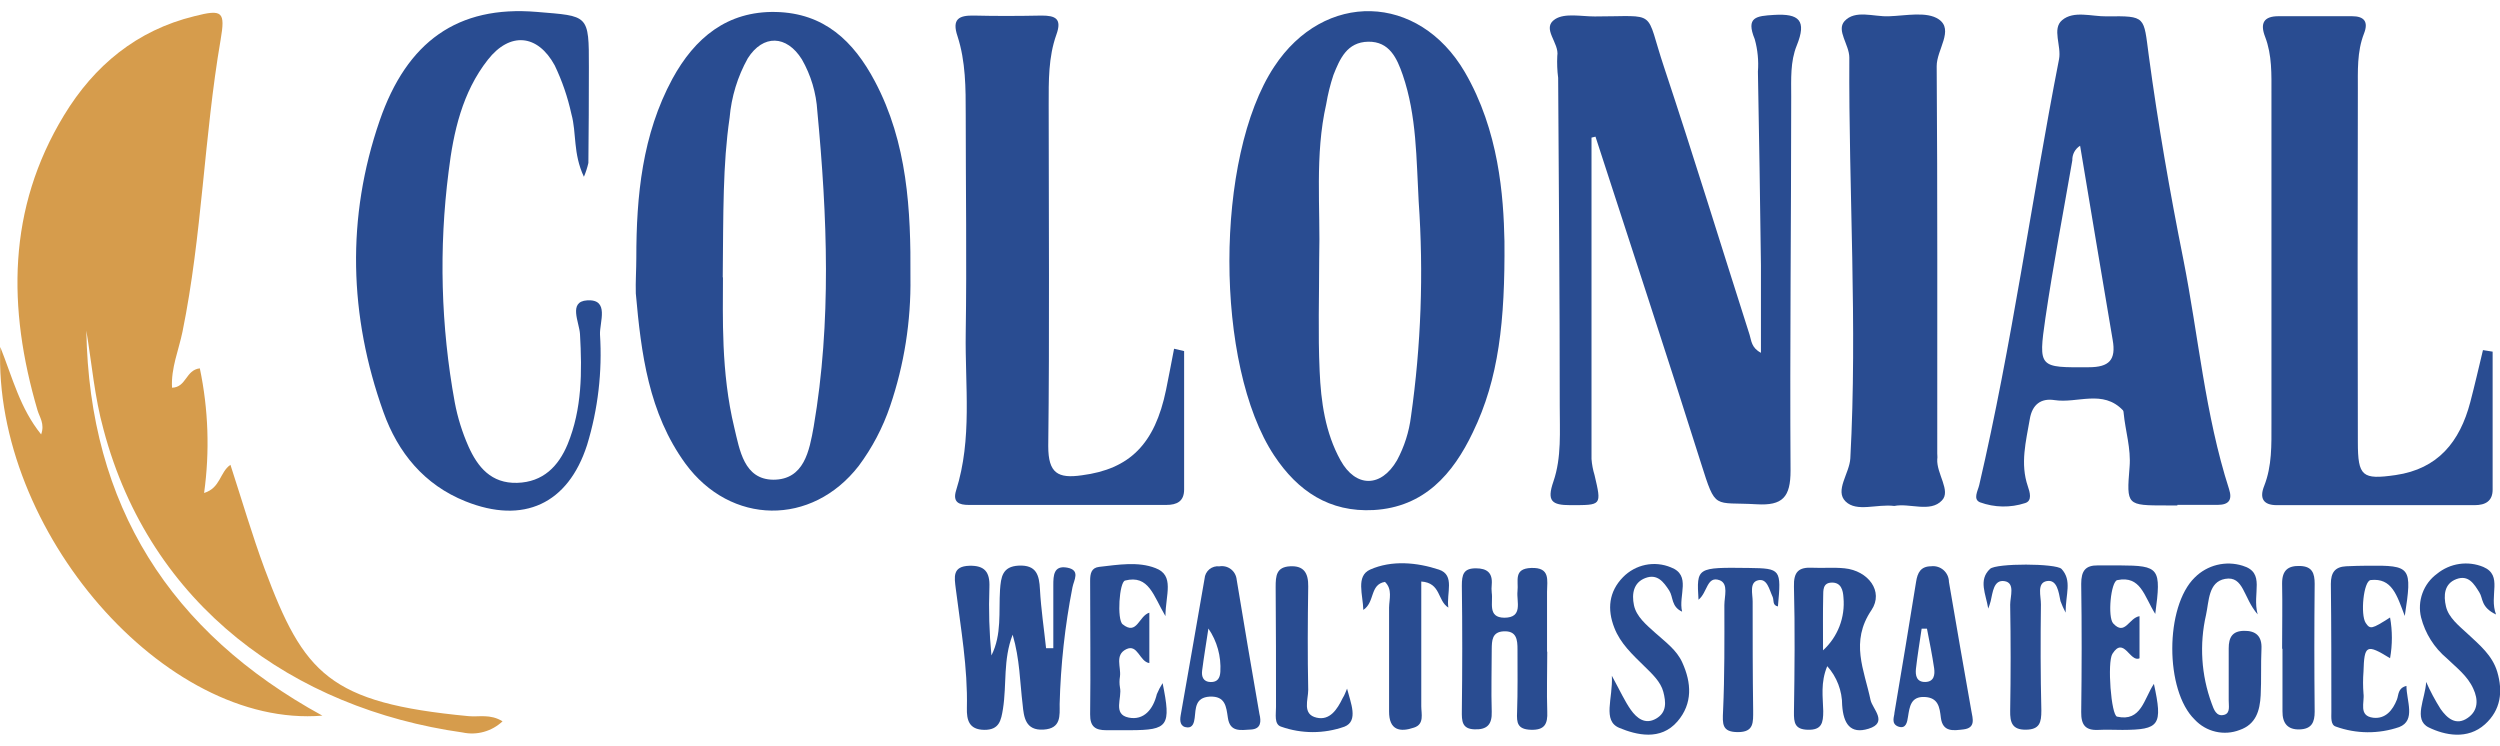
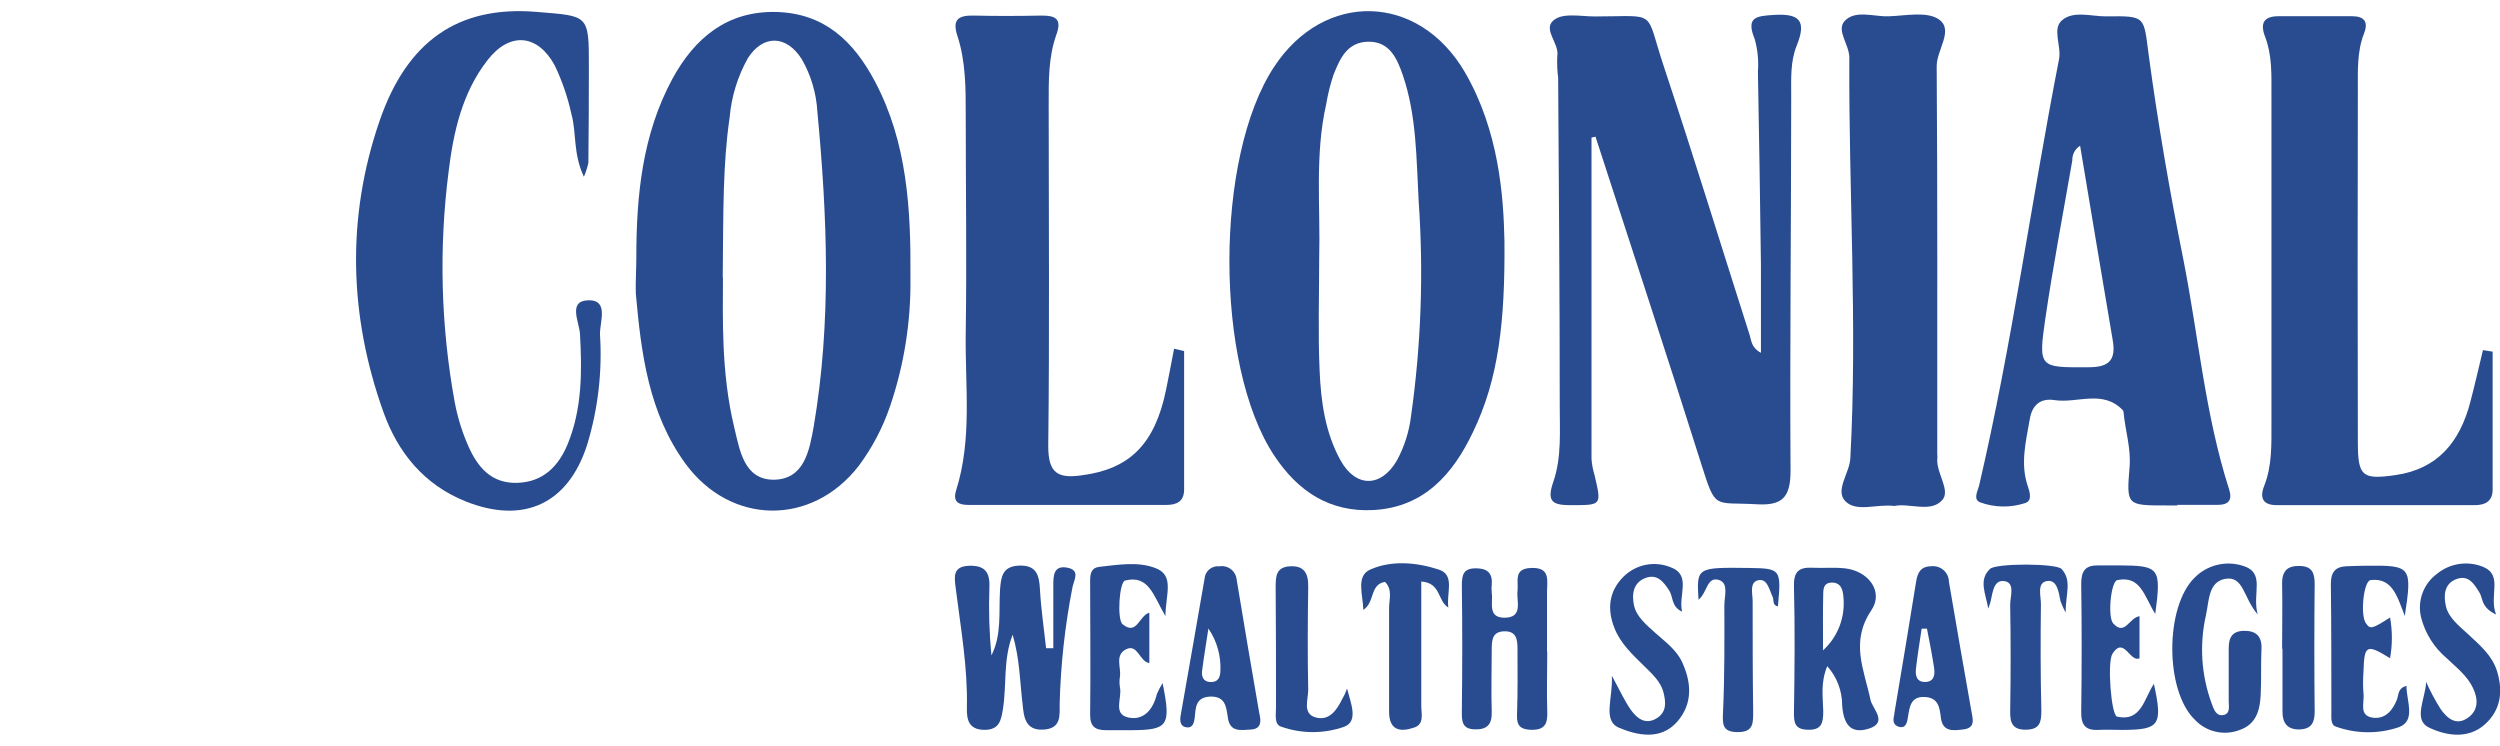
<svg xmlns="http://www.w3.org/2000/svg" width="114" height="34" viewBox="0 0 114 34" fill="none">
  <g clip-path="url(#clip0_1909_10255)">
-     <path d="M3.937 15.075C4.072 23.048 7.759 28.832 14.699 32.633C7.493 33.228 -0.319 24.175 0.013 15.822C0.579 17.248 0.915 18.62 1.876 19.809C2.051 19.324 1.801 19.022 1.709 18.703C0.346 14.052 0.326 9.527 2.917 5.261C4.299 2.982 6.242 1.381 8.862 0.739C10.156 0.407 10.278 0.533 10.06 1.816C9.303 6.228 9.218 10.729 8.322 15.125C8.151 15.962 7.792 16.786 7.845 17.68C8.503 17.66 8.464 16.872 9.112 16.796C9.504 18.665 9.569 20.588 9.307 22.48C10.06 22.248 10.018 21.533 10.508 21.195C11.035 22.816 11.496 24.397 12.065 25.935C13.856 30.733 15.005 32.052 21.362 32.656C21.839 32.703 22.35 32.543 22.916 32.892C22.675 33.118 22.384 33.283 22.067 33.371C21.75 33.46 21.417 33.47 21.095 33.401C13.385 32.311 6.851 27.62 4.721 19.587C4.313 18.118 4.187 16.58 3.937 15.075Z" fill="#D69C4C" />
    <path d="M29.016 11.765C29.016 8.928 29.286 6.138 30.662 3.593C31.683 1.722 33.164 0.5 35.373 0.546C37.582 0.593 38.922 1.875 39.893 3.706C41.381 6.51 41.539 9.576 41.516 12.649C41.545 14.643 41.232 16.627 40.591 18.513C40.259 19.495 39.774 20.418 39.156 21.247C37.019 24.001 33.322 23.958 31.255 21.141C29.576 18.832 29.237 16.118 28.993 13.38C28.977 12.845 29.016 12.304 29.016 11.765ZM32.967 12.649C32.967 14.397 32.871 16.968 33.484 19.5C33.73 20.523 33.925 21.862 35.261 21.875C36.677 21.875 36.907 20.546 37.105 19.45C37.921 14.669 37.724 9.868 37.27 5.071C37.221 4.238 36.979 3.428 36.565 2.706C35.87 1.596 34.797 1.559 34.099 2.659C33.634 3.492 33.351 4.417 33.27 5.37C32.957 7.513 32.986 9.672 32.957 12.649H32.967Z" fill="#294C91" />
    <path d="M68.603 10.999C68.632 14.633 68.346 17.271 67.164 19.71C66.259 21.613 64.942 23.128 62.638 23.258C60.626 23.367 59.181 22.401 58.101 20.77C55.382 16.66 55.379 7.171 58.101 3.045C60.383 -0.427 64.685 -0.324 66.796 3.288C68.349 5.956 68.563 8.942 68.603 10.999ZM60.155 11.809C60.155 13.51 60.099 15.211 60.175 16.909C60.234 18.318 60.432 19.733 61.127 20.989C61.821 22.245 62.98 22.241 63.704 20.989C64.037 20.37 64.253 19.694 64.34 18.995C64.802 15.749 64.92 12.463 64.692 9.191C64.583 7.255 64.606 5.284 63.964 3.414C63.701 2.657 63.359 1.886 62.391 1.902C61.423 1.919 61.097 2.683 60.804 3.421C60.66 3.854 60.55 4.299 60.475 4.75C59.948 7.065 60.218 9.454 60.155 11.809Z" fill="#294C91" />
    <path d="M72.573 6.275C72.573 11.147 72.573 16.033 72.573 20.932C72.592 21.18 72.638 21.426 72.711 21.663C73.04 23.069 73.04 23.032 71.608 23.035C70.766 23.035 70.525 22.853 70.835 21.959C71.216 20.856 71.121 19.657 71.124 18.5C71.124 13.517 71.082 8.534 71.052 3.55C71.009 3.22 70.996 2.886 71.012 2.554C71.121 1.956 70.268 1.288 70.914 0.873C71.361 0.584 72.112 0.753 72.728 0.75C75.651 0.75 74.983 0.381 75.885 3.075C77.231 7.122 78.482 11.205 79.782 15.268C79.865 15.527 79.855 15.853 80.299 16.088C80.299 14.713 80.299 13.414 80.299 12.102C80.262 9.154 80.216 6.208 80.161 3.265C80.199 2.767 80.15 2.267 80.016 1.786C79.598 0.77 80.092 0.73 80.895 0.68C82.047 0.61 82.393 0.936 81.932 2.075C81.632 2.806 81.679 3.62 81.679 4.401C81.679 10.088 81.613 15.776 81.649 21.461C81.649 22.667 81.29 23.065 80.105 22.995C78.13 22.879 78.252 23.291 77.567 21.125C75.996 16.142 74.364 11.195 72.754 6.231L72.573 6.275Z" fill="#294C91" />
    <path d="M99.288 23.048H98.794C96.97 23.048 96.967 23.048 97.108 21.301C97.181 20.457 96.914 19.64 96.838 18.832C96.84 18.791 96.829 18.749 96.809 18.713C95.89 17.743 94.725 18.407 93.681 18.244C93.072 18.151 92.671 18.44 92.559 19.108C92.384 20.128 92.114 21.138 92.47 22.178C92.559 22.437 92.684 22.842 92.341 22.942C91.672 23.16 90.949 23.147 90.287 22.905C89.958 22.766 90.189 22.384 90.251 22.125C91.749 15.703 92.628 9.168 93.892 2.7C94.01 2.095 93.563 1.314 94.03 0.922C94.557 0.47 95.377 0.756 96.065 0.746C97.879 0.723 97.744 0.746 97.984 2.53C98.405 5.65 98.945 8.756 99.561 11.832C100.252 15.321 100.549 18.895 101.645 22.304C101.8 22.786 101.645 23.018 101.138 23.022H99.288V23.048ZM94.853 6.646C94.741 6.715 94.649 6.813 94.586 6.93C94.524 7.047 94.493 7.178 94.498 7.311C94.083 9.709 93.625 12.098 93.27 14.507C92.941 16.789 92.983 16.759 95.245 16.746C96.18 16.746 96.499 16.414 96.338 15.5C95.838 12.577 95.357 9.646 94.853 6.646Z" fill="#294C91" />
    <path d="M113.664 16.035C113.664 18.131 113.664 20.231 113.664 22.327C113.664 22.849 113.335 23.035 112.845 23.035H103.821C103.186 23.035 103.028 22.703 103.248 22.155C103.607 21.241 103.578 20.284 103.578 19.331C103.578 14.307 103.578 9.285 103.578 4.264C103.578 3.394 103.61 2.517 103.291 1.683C103.051 1.065 103.219 0.733 103.92 0.739C105.029 0.739 106.142 0.739 107.251 0.739C107.805 0.739 108.009 0.989 107.801 1.523C107.472 2.361 107.521 3.241 107.518 4.108C107.505 9.461 107.505 14.812 107.518 20.161C107.518 21.729 107.722 21.882 109.24 21.663C111.169 21.384 112.17 20.145 112.644 18.341C112.851 17.553 113.032 16.759 113.223 15.965L113.664 16.035Z" fill="#294C91" />
    <path d="M53.996 16.009C53.996 18.115 53.996 20.225 53.996 22.321C53.996 22.863 53.666 23.025 53.182 23.025H44.175C43.741 23.025 43.428 22.912 43.599 22.361C44.343 20.009 44.001 17.583 44.037 15.188C44.087 11.866 44.037 8.544 44.037 5.221C44.037 4.012 44.037 2.806 43.662 1.65C43.399 0.869 43.724 0.696 44.413 0.71C45.44 0.736 46.47 0.73 47.497 0.71C48.123 0.71 48.435 0.846 48.172 1.577C47.803 2.607 47.82 3.693 47.82 4.776C47.82 9.965 47.863 15.155 47.8 20.344C47.8 21.587 48.245 21.829 49.334 21.673C51.507 21.391 52.662 20.258 53.173 17.773C53.301 17.151 53.416 16.527 53.538 15.902L53.996 16.009Z" fill="#294C91" />
    <path d="M26.626 8.061C26.122 6.988 26.297 6.068 26.056 5.201C25.889 4.432 25.633 3.686 25.293 2.978C24.516 1.556 23.252 1.44 22.244 2.726C21.079 4.211 20.677 6.015 20.457 7.822C20.008 11.324 20.102 14.874 20.737 18.347C20.867 19.039 21.077 19.713 21.362 20.357C21.783 21.3 22.399 22.051 23.581 22.018C24.763 21.985 25.467 21.264 25.885 20.254C26.544 18.646 26.544 16.948 26.448 15.237C26.419 14.699 25.898 13.749 26.777 13.696C27.805 13.633 27.337 14.692 27.36 15.251C27.468 16.953 27.269 18.66 26.771 20.29C25.902 22.991 23.864 23.915 21.23 22.862C19.341 22.108 18.142 20.636 17.484 18.789C15.914 14.4 15.789 9.922 17.313 5.5C18.557 1.895 20.872 0.241 24.476 0.543C26.843 0.742 26.857 0.633 26.853 3.078C26.853 4.528 26.846 5.979 26.83 7.43C26.781 7.646 26.713 7.857 26.626 8.061Z" fill="#294C91" />
    <path d="M86.38 23.072C85.58 22.972 84.672 23.364 84.161 22.869C83.651 22.374 84.339 21.586 84.375 20.899C84.704 14.806 84.296 8.713 84.329 2.626C84.329 2.038 83.73 1.39 84.109 0.965C84.596 0.434 85.425 0.766 86.117 0.743C86.894 0.719 87.858 0.507 88.405 0.879C89.116 1.364 88.306 2.271 88.313 3.022C88.355 8.909 88.336 14.799 88.339 20.686C88.339 20.769 88.355 20.852 88.339 20.935C88.299 21.6 88.974 22.384 88.553 22.819C88.026 23.387 87.075 22.929 86.38 23.072Z" fill="#294C91" />
    <path d="M46.177 28.942C45.736 30.075 45.91 31.221 45.736 32.32C45.65 32.849 45.571 33.29 44.877 33.281C44.182 33.27 44.077 32.829 44.09 32.284C44.133 30.447 43.81 28.646 43.583 26.839C43.52 26.32 43.418 25.822 44.202 25.799C44.9 25.779 45.144 26.084 45.117 26.772C45.079 27.812 45.11 28.853 45.209 29.888C45.69 28.935 45.538 27.895 45.601 26.898C45.644 26.317 45.703 25.829 46.454 25.792C47.257 25.756 47.389 26.214 47.422 26.882C47.471 27.776 47.606 28.666 47.701 29.559H48.031V26.682C48.031 26.244 48.047 25.769 48.666 25.885C49.285 26.001 48.965 26.453 48.903 26.789C48.561 28.541 48.366 30.319 48.32 32.104C48.32 32.629 48.399 33.224 47.58 33.27C46.76 33.317 46.687 32.706 46.632 32.128C46.506 31.101 46.506 30.061 46.177 28.942Z" fill="#294C91" />
    <path d="M70.555 29.716C70.555 30.626 70.525 31.537 70.555 32.447C70.581 33.015 70.433 33.297 69.814 33.278C69.195 33.258 69.156 32.965 69.179 32.474C69.212 31.52 69.198 30.57 69.198 29.616C69.198 29.181 69.165 28.756 68.563 28.789C68.03 28.816 68.03 29.221 68.023 29.593C68.023 30.547 67.993 31.497 68.023 32.45C68.043 33.042 67.809 33.278 67.236 33.258C66.663 33.238 66.654 32.879 66.66 32.414C66.683 30.513 66.686 28.61 66.66 26.706C66.66 26.198 66.736 25.915 67.299 25.915C67.809 25.915 68.069 26.121 68.023 26.656C68.01 26.78 68.01 26.905 68.023 27.028C68.092 27.474 67.822 28.158 68.593 28.168C69.472 28.168 69.146 27.43 69.198 26.959C69.251 26.487 69.001 25.929 69.82 25.899C70.706 25.866 70.548 26.457 70.545 26.985C70.545 27.895 70.545 28.806 70.545 29.716H70.555Z" fill="#294C91" />
    <path d="M83.322 30.377C83.009 31.128 83.127 31.789 83.14 32.423C83.14 32.965 83.075 33.297 82.426 33.277C81.847 33.257 81.797 32.962 81.804 32.47C81.834 30.566 81.853 28.656 81.804 26.752C81.784 26.068 82.024 25.859 82.637 25.889C83.13 25.912 83.624 25.865 84.115 25.915C85.188 26.025 85.909 26.965 85.34 27.819C84.352 29.274 85.01 30.546 85.297 31.922C85.386 32.327 86.116 32.952 85.204 33.231C84.365 33.49 84.062 32.988 84.003 32.164C84.004 31.504 83.761 30.866 83.322 30.377ZM83.13 29.656C83.461 29.355 83.717 28.981 83.879 28.563C84.041 28.145 84.103 27.694 84.062 27.247C84.042 26.915 83.957 26.56 83.532 26.566C83.108 26.573 83.144 26.925 83.137 27.201C83.121 27.918 83.13 28.639 83.13 29.656Z" fill="#294C91" />
    <path d="M102.949 28.015C102.29 27.261 102.32 26.244 101.464 26.397C100.697 26.536 100.733 27.413 100.595 28.038C100.287 29.381 100.376 30.786 100.852 32.078C100.947 32.34 101.059 32.696 101.424 32.596C101.714 32.517 101.625 32.178 101.629 31.932C101.629 31.144 101.629 30.354 101.629 29.566C101.629 29.065 101.793 28.776 102.323 28.766C102.853 28.756 103.153 28.995 103.123 29.59C103.09 30.294 103.123 30.998 103.087 31.703C103.051 32.407 102.87 33.031 102.129 33.287C101.78 33.422 101.399 33.45 101.034 33.365C100.669 33.282 100.338 33.09 100.081 32.816C98.712 31.487 98.718 27.659 100.081 26.334C100.362 26.053 100.713 25.855 101.097 25.76C101.481 25.666 101.883 25.678 102.261 25.796C103.331 26.114 102.685 27.041 102.949 28.015Z" fill="#294C91" />
    <path d="M109.658 28.088C109.293 27.131 109.075 26.347 108.104 26.45C107.775 26.487 107.627 28.035 107.877 28.407C108.081 28.706 108.147 28.693 108.987 28.158C109.097 28.772 109.097 29.401 108.987 30.015C107.907 29.35 107.811 29.41 107.775 30.63C107.749 30.961 107.749 31.294 107.775 31.626C107.831 32.028 107.535 32.646 108.22 32.729C108.769 32.792 109.108 32.397 109.303 31.892C109.382 31.686 109.336 31.377 109.734 31.277C109.734 31.958 110.172 32.852 109.405 33.154C108.465 33.477 107.445 33.469 106.511 33.131C106.271 33.055 106.31 32.706 106.31 32.467C106.31 30.52 106.31 28.573 106.287 26.626C106.287 26.105 106.478 25.849 106.982 25.822C107.311 25.806 107.64 25.799 107.969 25.796C109.945 25.779 110.001 25.845 109.658 28.088Z" fill="#294C91" />
    <path d="M53.015 31.151C53.41 33.108 53.272 33.291 51.55 33.297C51.182 33.297 50.813 33.297 50.444 33.297C49.95 33.297 49.703 33.138 49.71 32.573C49.736 30.543 49.71 28.513 49.71 26.483C49.71 26.151 49.766 25.889 50.125 25.849C50.984 25.752 51.899 25.596 52.689 25.905C53.575 26.237 53.15 27.111 53.144 28.094C52.597 27.174 52.393 26.197 51.303 26.473C51.037 26.543 50.928 28.257 51.191 28.466C51.85 28.998 51.926 28.084 52.41 27.938V30.237C51.959 30.171 51.883 29.344 51.353 29.606C50.823 29.869 51.129 30.423 51.07 30.852C51.042 31.016 51.042 31.183 51.07 31.347C51.178 31.822 50.724 32.573 51.468 32.722C52.159 32.862 52.587 32.344 52.752 31.653C52.824 31.478 52.913 31.31 53.015 31.151Z" fill="#294C91" />
    <path d="M98.28 27.995C97.77 27.184 97.622 26.234 96.549 26.453C96.255 26.513 96.097 28.145 96.364 28.43C96.901 29.012 97.079 28.171 97.562 28.098V30.018C97.128 30.224 96.848 28.985 96.325 29.816C96.084 30.201 96.269 32.62 96.539 32.679C97.641 32.925 97.76 31.875 98.218 31.184C98.629 33.075 98.478 33.277 96.785 33.284C96.417 33.284 96.045 33.264 95.676 33.284C95.093 33.311 94.896 33.055 94.903 32.467C94.929 30.52 94.932 28.57 94.903 26.623C94.903 26.025 95.1 25.776 95.666 25.782C95.996 25.782 96.325 25.782 96.654 25.782C98.474 25.792 98.56 25.895 98.28 27.995Z" fill="#294C91" />
    <path d="M57.429 32.553C57.512 32.885 57.518 33.241 57.041 33.267C56.564 33.294 56.086 33.394 55.991 32.729C55.915 32.224 55.882 31.732 55.158 31.766C54.499 31.809 54.529 32.294 54.477 32.742C54.45 32.955 54.388 33.184 54.147 33.171C53.818 33.154 53.792 32.882 53.838 32.623C54.2 30.543 54.572 28.467 54.928 26.387C54.934 26.304 54.956 26.224 54.994 26.15C55.032 26.077 55.084 26.012 55.147 25.959C55.211 25.907 55.284 25.868 55.363 25.845C55.442 25.822 55.524 25.815 55.606 25.825C55.697 25.809 55.791 25.813 55.881 25.835C55.971 25.857 56.056 25.898 56.13 25.955C56.203 26.011 56.265 26.083 56.31 26.165C56.355 26.247 56.383 26.337 56.392 26.43C56.728 28.474 57.074 30.515 57.429 32.553ZM55.102 28.666C55.007 29.304 54.898 29.945 54.816 30.586C54.783 30.855 54.871 31.091 55.197 31.101C55.523 31.111 55.632 30.915 55.648 30.633C55.69 29.932 55.498 29.237 55.102 28.659V28.666Z" fill="#294C91" />
    <path d="M86.386 32.507C86.732 30.434 87.065 28.477 87.374 26.527C87.44 26.111 87.585 25.826 88.059 25.822C88.16 25.809 88.262 25.818 88.36 25.848C88.457 25.877 88.547 25.928 88.624 25.995C88.701 26.063 88.763 26.146 88.806 26.239C88.848 26.332 88.871 26.434 88.872 26.537C89.201 28.497 89.55 30.45 89.892 32.407C89.958 32.773 90.1 33.194 89.534 33.261C89.096 33.311 88.585 33.404 88.503 32.723C88.447 32.254 88.388 31.809 87.759 31.782C87.13 31.756 87.078 32.228 87.005 32.683C86.969 32.929 86.913 33.241 86.581 33.138C86.199 33.012 86.393 32.646 86.386 32.507ZM87.868 28.666H87.627C87.539 29.274 87.436 29.886 87.367 30.497C87.335 30.799 87.394 31.108 87.795 31.098C88.197 31.088 88.237 30.766 88.197 30.474C88.108 29.866 87.986 29.268 87.868 28.66V28.666Z" fill="#294C91" />
    <path d="M63.154 26.534C62.453 26.653 62.707 27.457 62.167 27.812C62.151 27.118 61.821 26.274 62.473 25.975C63.461 25.534 64.61 25.643 65.617 25.975C66.364 26.224 65.946 27.055 66.045 27.706C65.538 27.391 65.716 26.58 64.81 26.517C64.81 28.427 64.81 30.314 64.81 32.201C64.81 32.55 64.959 33.022 64.481 33.178C63.843 33.397 63.336 33.307 63.342 32.434C63.342 30.856 63.342 29.278 63.342 27.703C63.349 27.311 63.504 26.872 63.154 26.534Z" fill="#294C91" />
    <path d="M113.819 28.021C113.121 27.689 113.23 27.281 113.065 27.025C112.821 26.626 112.565 26.201 112.012 26.407C111.458 26.613 111.416 27.148 111.537 27.659C111.659 28.171 112.13 28.536 112.525 28.902C113.065 29.407 113.651 29.882 113.875 30.636C114.141 31.54 114.036 32.377 113.315 33.028C112.518 33.746 111.478 33.526 110.751 33.171C110.023 32.816 110.606 31.842 110.632 31.095C110.821 31.522 111.041 31.935 111.291 32.33C111.584 32.746 111.995 33.114 112.535 32.732C113.009 32.4 113.012 31.898 112.782 31.404C112.518 30.816 112.012 30.443 111.57 30.015C110.998 29.535 110.589 28.885 110.402 28.158C110.312 27.79 110.334 27.404 110.464 27.049C110.593 26.694 110.825 26.386 111.129 26.164C111.421 25.926 111.771 25.772 112.142 25.717C112.513 25.662 112.892 25.709 113.239 25.852C114.151 26.244 113.486 27.151 113.819 28.021Z" fill="#294C91" />
    <path d="M73.501 30.816C73.889 31.526 74.087 31.972 74.363 32.364C74.64 32.756 75.022 33.055 75.519 32.769C76.016 32.483 75.967 32.011 75.848 31.55C75.73 31.088 75.328 30.719 74.976 30.374C74.446 29.852 73.889 29.344 73.613 28.626C73.284 27.786 73.359 26.985 74.008 26.32C74.287 26.035 74.644 25.839 75.033 25.759C75.422 25.679 75.827 25.718 76.194 25.872C77.135 26.231 76.523 27.148 76.704 27.892C76.204 27.663 76.306 27.227 76.118 26.932C75.858 26.533 75.575 26.154 75.032 26.357C74.489 26.56 74.4 27.075 74.508 27.596C74.617 28.118 75.075 28.493 75.473 28.852C75.93 29.264 76.46 29.639 76.714 30.214C77.132 31.134 77.195 32.081 76.49 32.899C75.723 33.789 74.624 33.517 73.84 33.191C73.056 32.865 73.557 31.855 73.501 30.816Z" fill="#294C91" />
    <path d="M61.426 31.401C61.587 32.042 61.959 32.876 61.31 33.135C60.374 33.467 59.353 33.467 58.417 33.135C58.088 33.029 58.19 32.557 58.186 32.234C58.186 30.411 58.186 28.58 58.17 26.766C58.17 26.258 58.2 25.856 58.828 25.823C59.457 25.789 59.664 26.131 59.655 26.743C59.632 28.314 59.622 29.889 59.655 31.464C59.655 31.906 59.368 32.577 60.04 32.726C60.645 32.866 60.981 32.341 61.225 31.836C61.32 31.69 61.363 31.544 61.426 31.401Z" fill="#294C91" />
    <path d="M90.663 27.752C90.558 27.088 90.202 26.45 90.745 25.942C91.025 25.676 93.751 25.686 94.004 25.942C94.498 26.473 94.189 27.101 94.192 27.935C94.102 27.766 94.024 27.59 93.958 27.41C93.876 27.002 93.807 26.413 93.336 26.497C92.865 26.58 93.073 27.191 93.066 27.563C93.046 29.178 93.046 30.789 93.086 32.4C93.086 32.948 93.01 33.267 92.381 33.274C91.753 33.281 91.654 32.942 91.664 32.41C91.692 30.796 91.692 29.183 91.664 27.573C91.664 27.198 91.901 26.576 91.404 26.5C90.907 26.423 90.87 27.015 90.775 27.413C90.744 27.529 90.707 27.642 90.663 27.752Z" fill="#294C91" />
    <path d="M77.452 27.347C77.363 25.869 77.363 25.869 79.757 25.899C81.205 25.919 81.231 25.952 81.073 27.653C80.807 27.603 80.902 27.357 80.83 27.211C80.675 26.879 80.586 26.364 80.171 26.46C79.757 26.556 79.924 27.095 79.921 27.43C79.921 29.091 79.921 30.736 79.944 32.387C79.944 32.938 79.987 33.384 79.25 33.384C78.512 33.384 78.545 33.008 78.572 32.423C78.644 30.816 78.634 29.204 78.631 27.593C78.631 27.201 78.828 26.619 78.42 26.46C77.828 26.238 77.864 27.021 77.452 27.347Z" fill="#294C91" />
    <path d="M104.064 29.59C104.064 28.593 104.084 27.596 104.064 26.6C104.064 25.995 104.344 25.789 104.891 25.809C105.437 25.829 105.549 26.141 105.549 26.623C105.529 28.566 105.529 30.51 105.549 32.45C105.549 32.935 105.414 33.241 104.868 33.261C104.321 33.281 104.074 32.985 104.081 32.43C104.081 31.477 104.081 30.526 104.081 29.576L104.064 29.59Z" fill="#294C91" />
  </g>
  <defs>
    <clipPath id="clip0_1909_10255">
      <rect width="114" height="33" fill="white" transform="translate(0 0.5)" />
    </clipPath>
  </defs>
</svg>